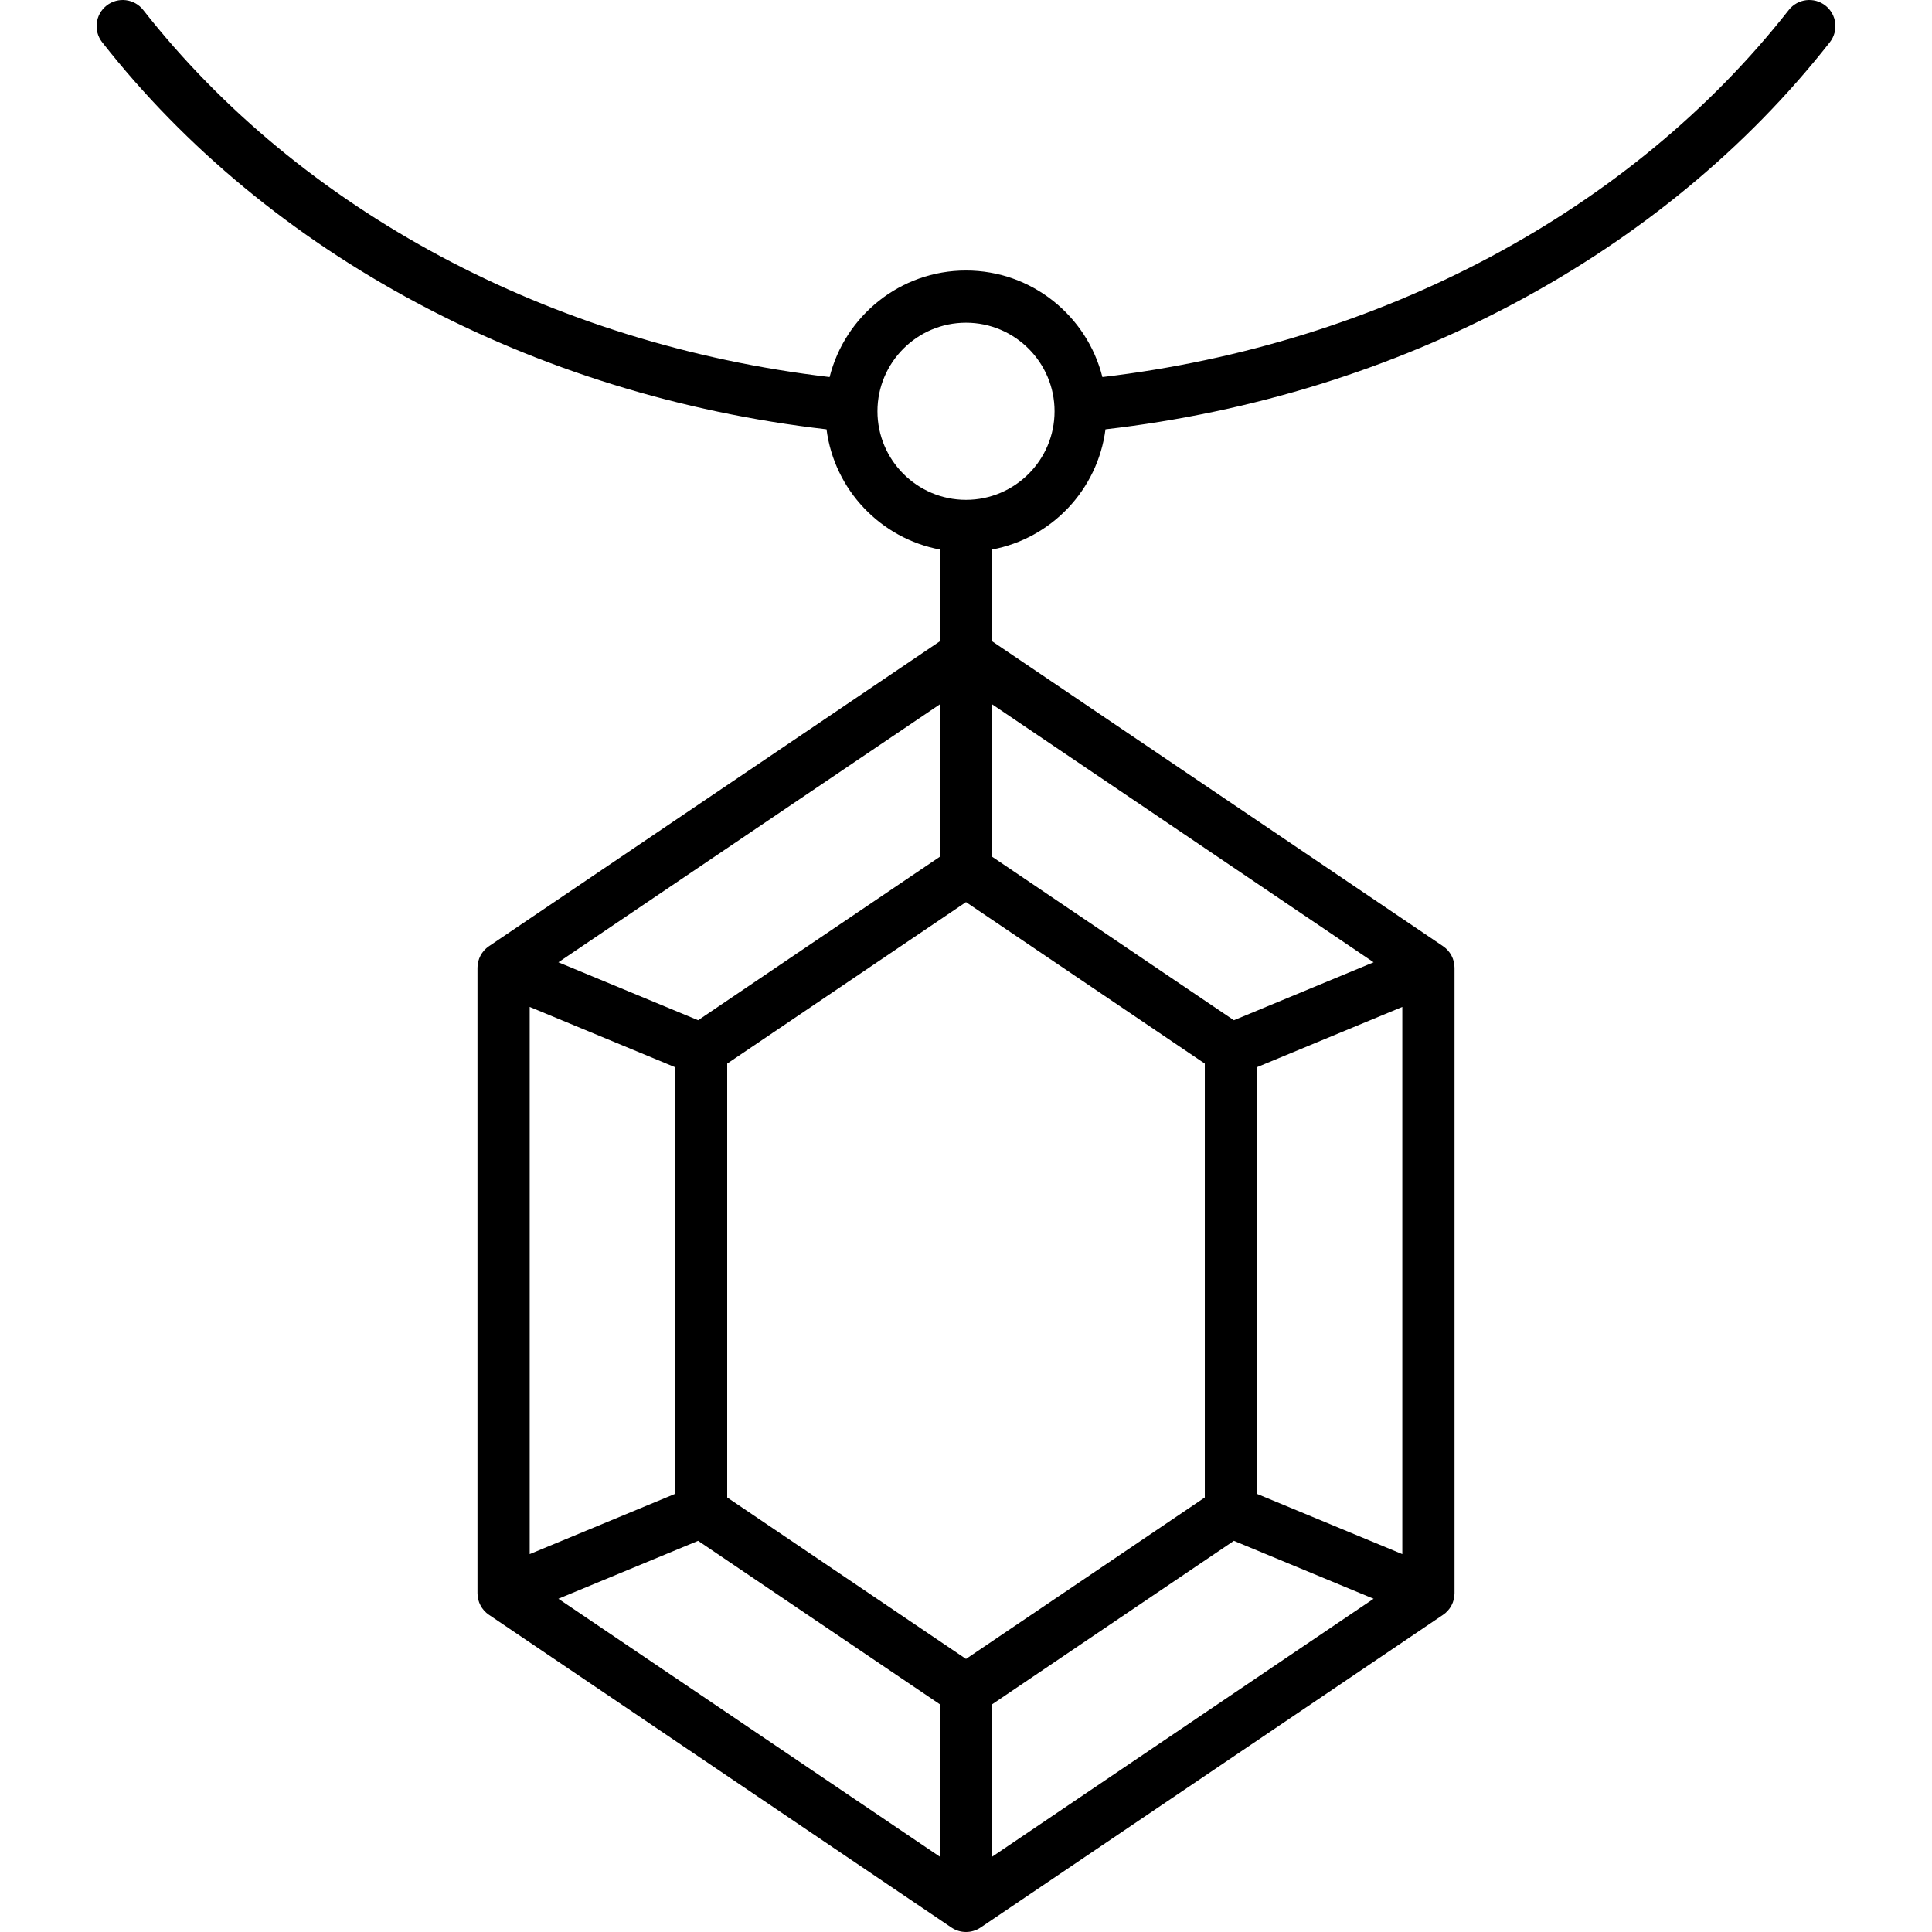
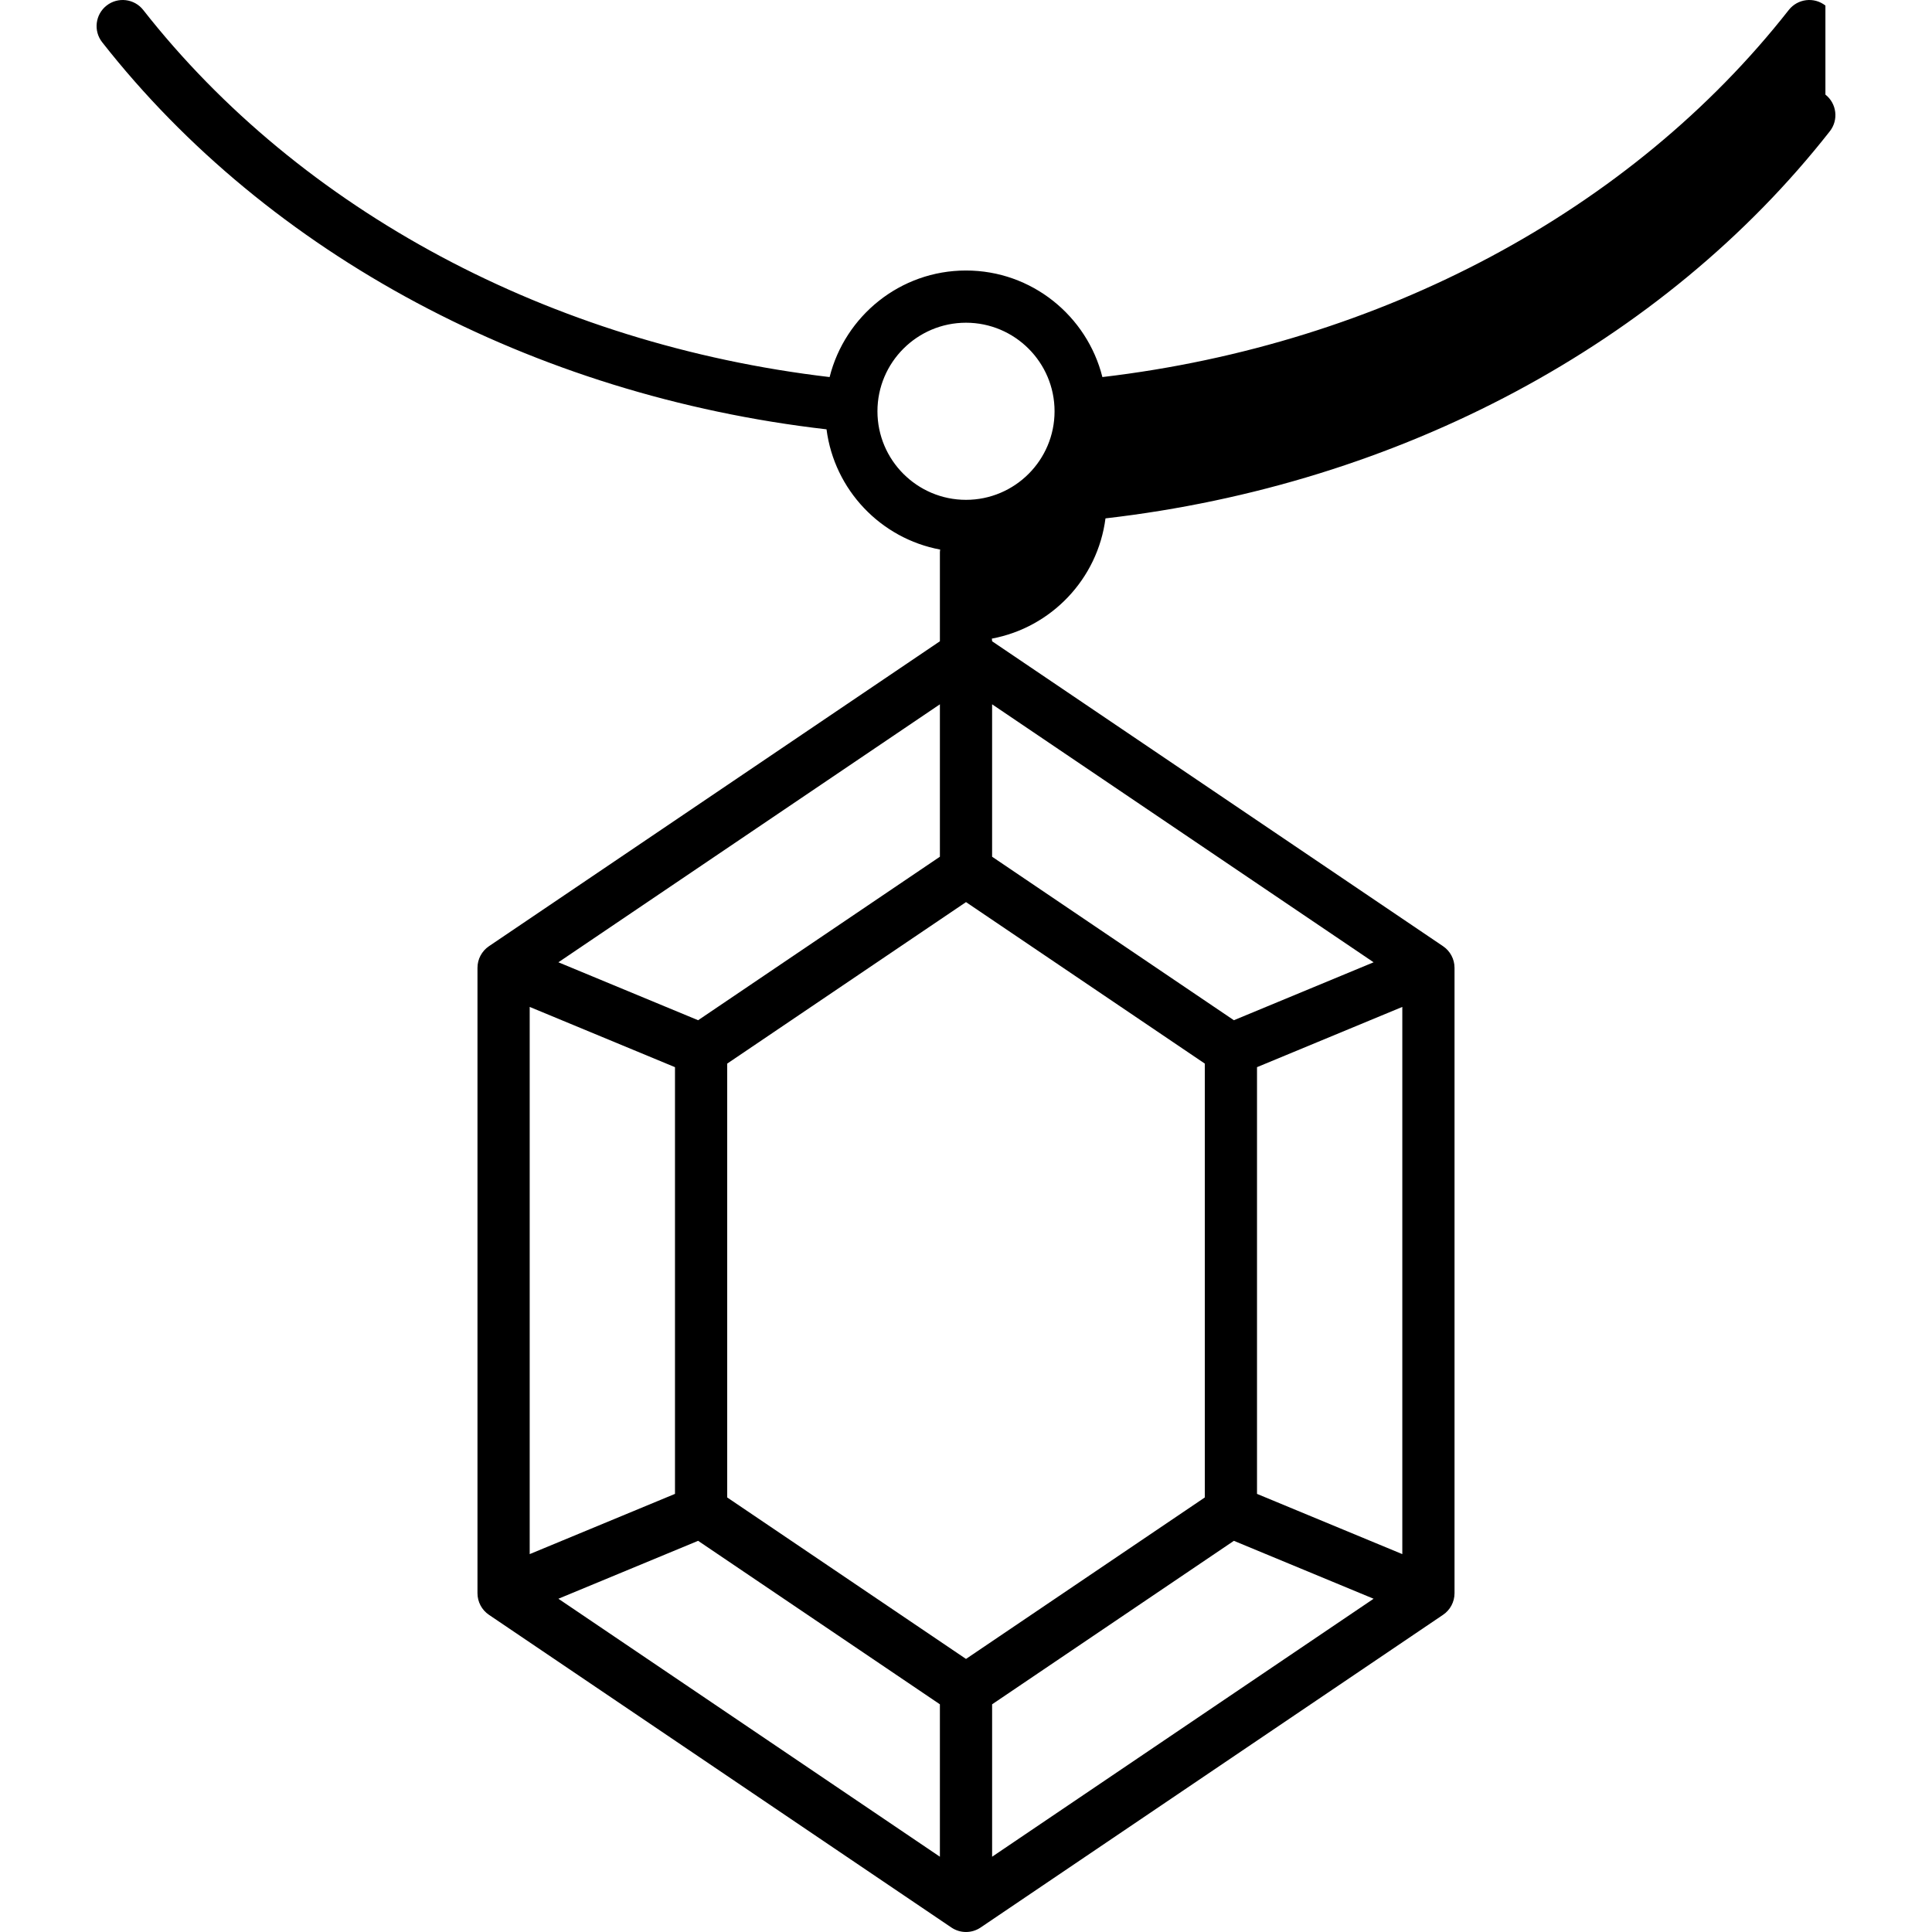
<svg xmlns="http://www.w3.org/2000/svg" id="Layer_1" enable-background="new 0 0 512 512" height="512" viewBox="0 0 512 512" width="512">
-   <path d="m483.754 1.474c-3.005-2.358-7.36-1.829-9.712 1.173-41.736 53.199-107.966 88.578-181.896 97.279-4.067-16.194-18.706-28.238-36.145-28.238-17.438 0-32.078 12.044-36.145 28.239-73.927-8.7-140.162-44.079-181.896-97.279-2.358-3.007-6.712-3.529-9.714-1.173-3.007 2.358-3.532 6.707-1.173 9.714 44.146 56.273 114.08 93.624 191.964 102.589 2.068 16.051 14.352 28.924 30.116 31.865-.024.235-.071.464-.071.706v23.598l-119.502 80.807c-1.903 1.288-3.043 3.435-3.043 5.732v165.73c0 2.297 1.14 4.446 3.043 5.73l122.545 82.865c1.171.793 2.525 1.189 3.876 1.189s2.705-.396 3.876-1.189l122.543-82.865c1.905-1.284 3.045-3.432 3.045-5.73v-165.73c0-2.297-1.14-4.444-3.045-5.732l-119.5-80.808v-23.598c0-.242-.047-.47-.071-.705 15.766-2.941 28.048-15.814 30.116-31.865 77.884-8.968 147.821-46.316 191.96-102.589 2.361-3.007 1.834-7.357-1.171-9.715zm-227.752 438.161-63.284-42.793v-114.978l63.284-42.797 63.284 42.797v114.978zm-6.919-212.594-64.072 43.329-37.03-15.354 101.102-68.366zm-70.203 55.77v113.085l-38.505 15.962v-145.012zm6.13 125.524 64.073 43.324v40.392l-101.1-68.367zm77.911 43.324 64.072-43.324 37.029 15.35-101.1 68.367v-40.393zm70.202-55.763v-113.086l38.505-15.965v145.013zm-6.131-125.524-64.072-43.331v-40.391l101.103 68.367zm-70.99-137.909c-12.941 0-23.468-10.527-23.468-23.469s10.527-23.469 23.468-23.469 23.469 10.527 23.469 23.469-10.528 23.469-23.469 23.469z" />
+   <path d="m483.754 1.474c-3.005-2.358-7.36-1.829-9.712 1.173-41.736 53.199-107.966 88.578-181.896 97.279-4.067-16.194-18.706-28.238-36.145-28.238-17.438 0-32.078 12.044-36.145 28.239-73.927-8.7-140.162-44.079-181.896-97.279-2.358-3.007-6.712-3.529-9.714-1.173-3.007 2.358-3.532 6.707-1.173 9.714 44.146 56.273 114.08 93.624 191.964 102.589 2.068 16.051 14.352 28.924 30.116 31.865-.024.235-.071.464-.071.706v23.598l-119.502 80.807c-1.903 1.288-3.043 3.435-3.043 5.732v165.73c0 2.297 1.14 4.446 3.043 5.73l122.545 82.865c1.171.793 2.525 1.189 3.876 1.189s2.705-.396 3.876-1.189l122.543-82.865c1.905-1.284 3.045-3.432 3.045-5.73v-165.73c0-2.297-1.14-4.444-3.045-5.732l-119.5-80.808c0-.242-.047-.47-.071-.705 15.766-2.941 28.048-15.814 30.116-31.865 77.884-8.968 147.821-46.316 191.96-102.589 2.361-3.007 1.834-7.357-1.171-9.715zm-227.752 438.161-63.284-42.793v-114.978l63.284-42.797 63.284 42.797v114.978zm-6.919-212.594-64.072 43.329-37.03-15.354 101.102-68.366zm-70.203 55.77v113.085l-38.505 15.962v-145.012zm6.13 125.524 64.073 43.324v40.392l-101.1-68.367zm77.911 43.324 64.072-43.324 37.029 15.35-101.1 68.367v-40.393zm70.202-55.763v-113.086l38.505-15.965v145.013zm-6.131-125.524-64.072-43.331v-40.391l101.103 68.367zm-70.99-137.909c-12.941 0-23.468-10.527-23.468-23.469s10.527-23.469 23.468-23.469 23.469 10.527 23.469 23.469-10.528 23.469-23.469 23.469z" />
</svg>